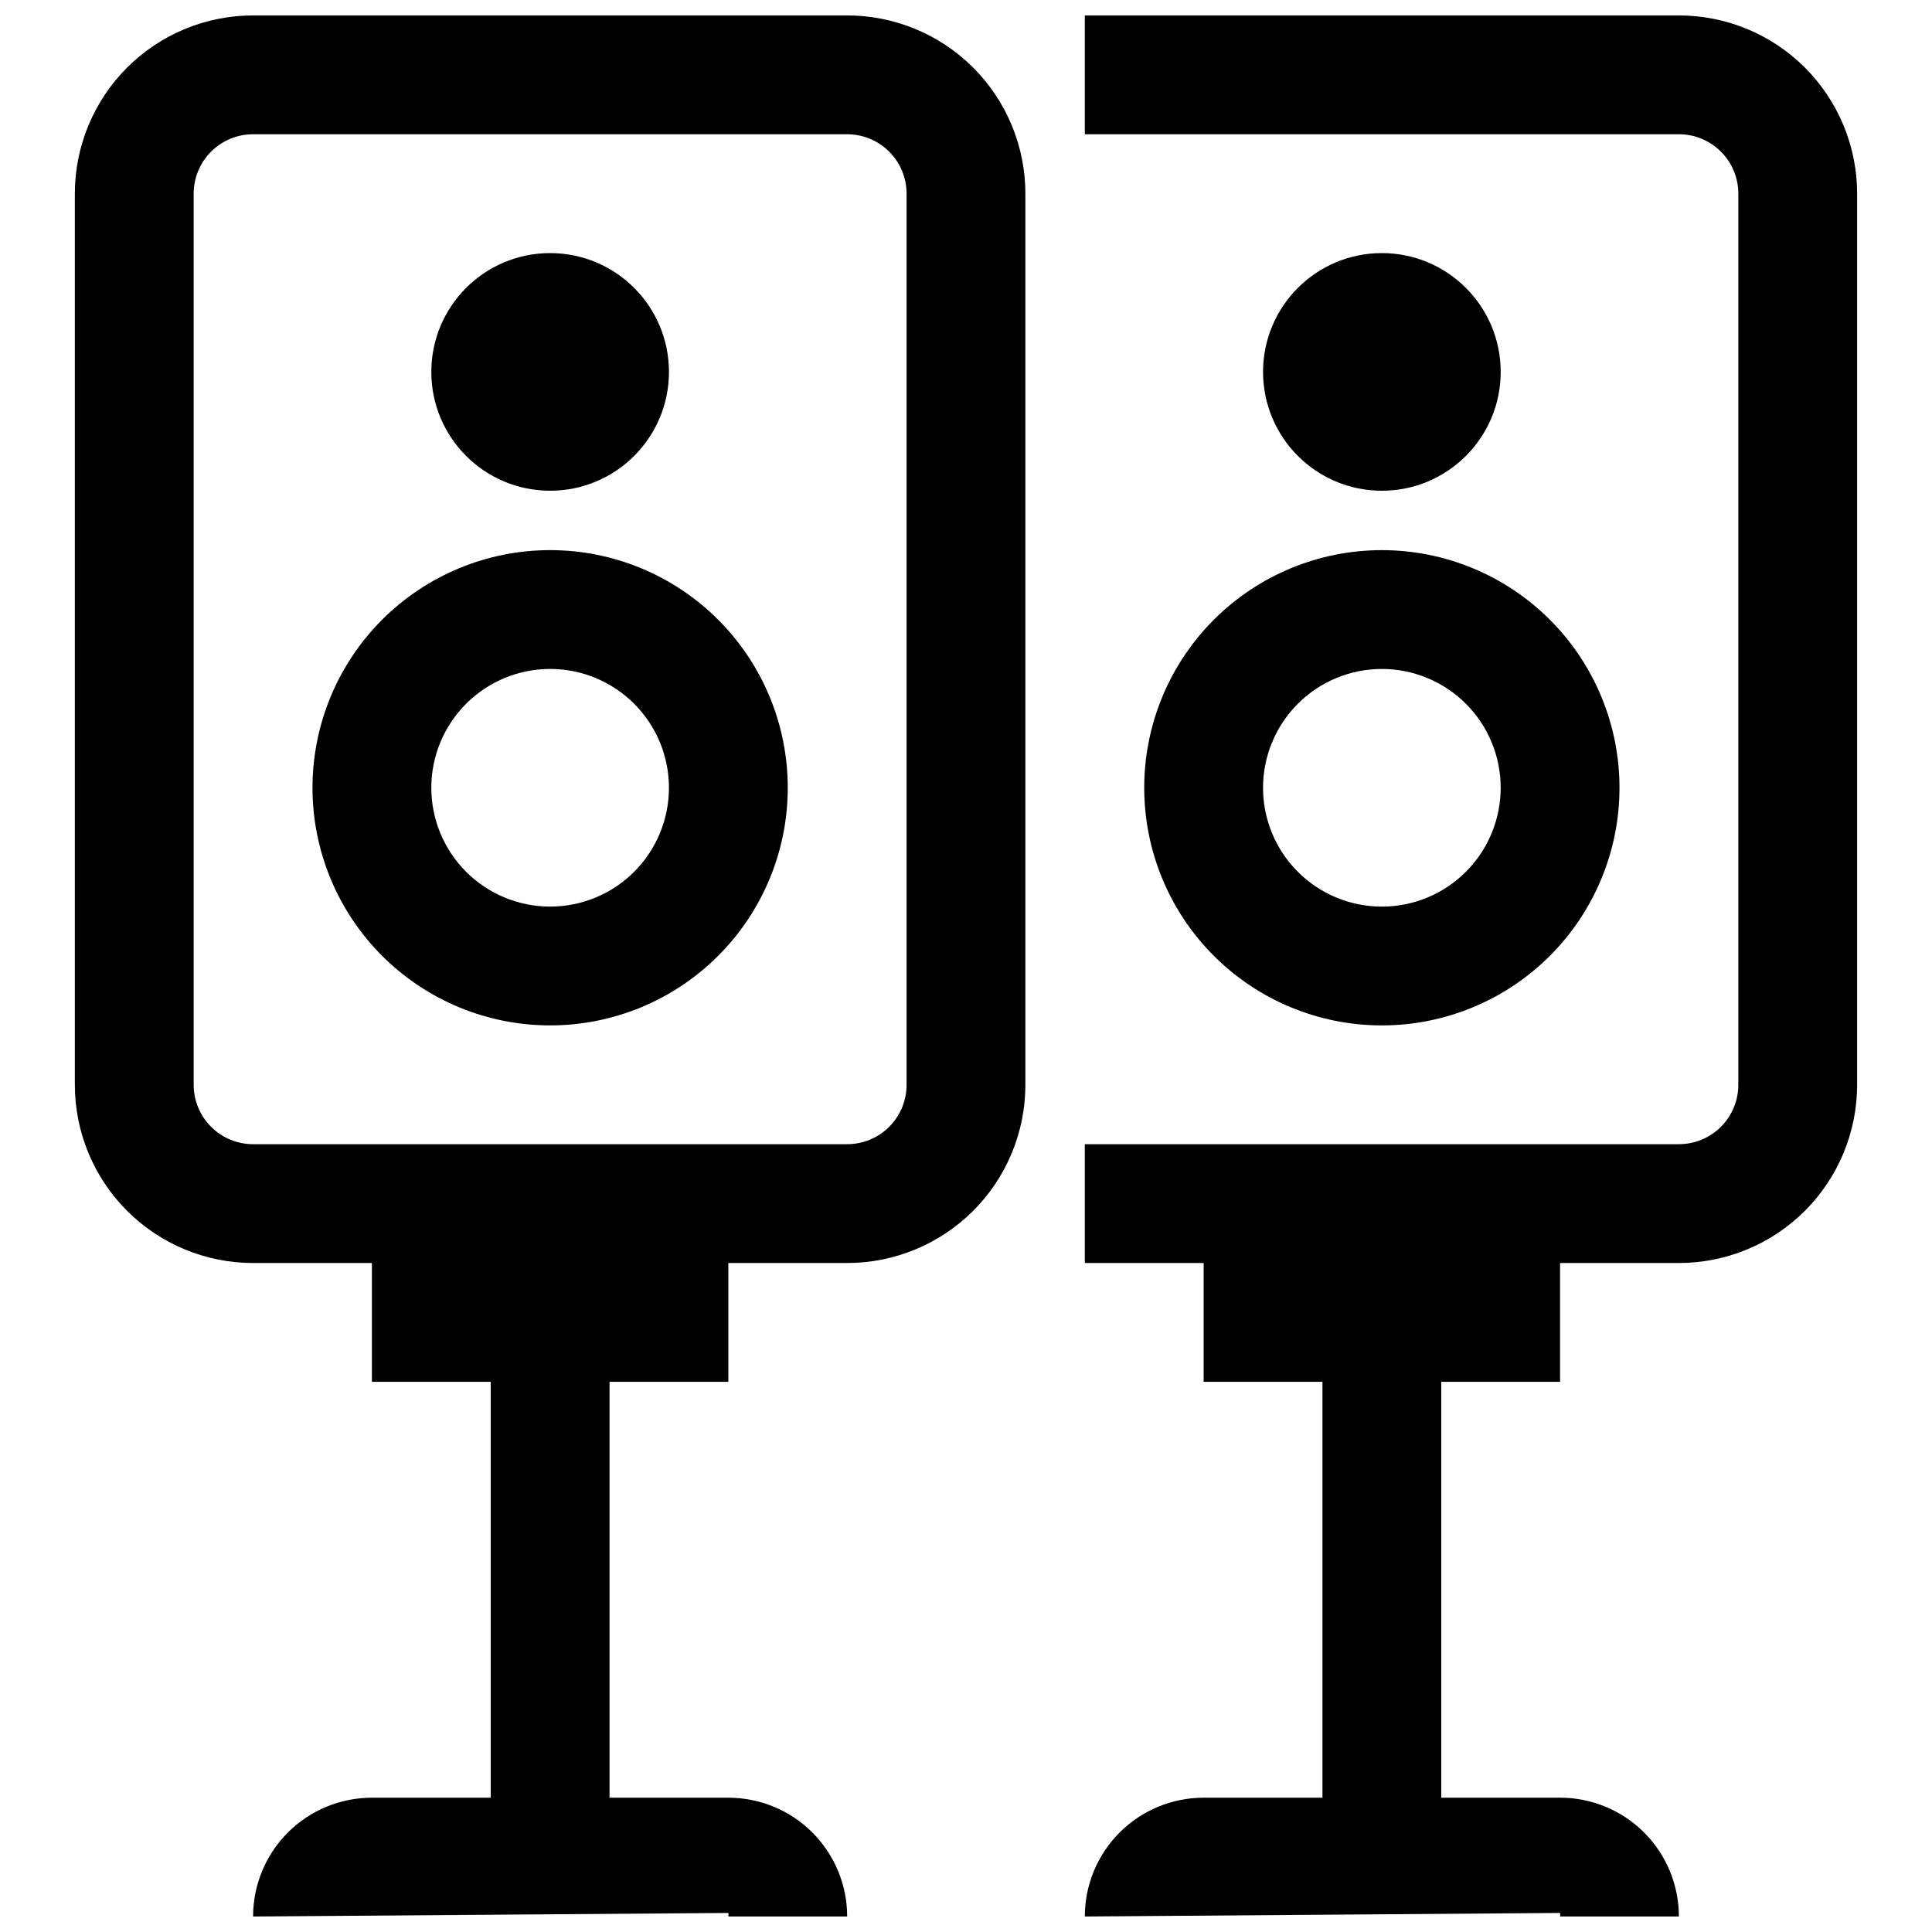
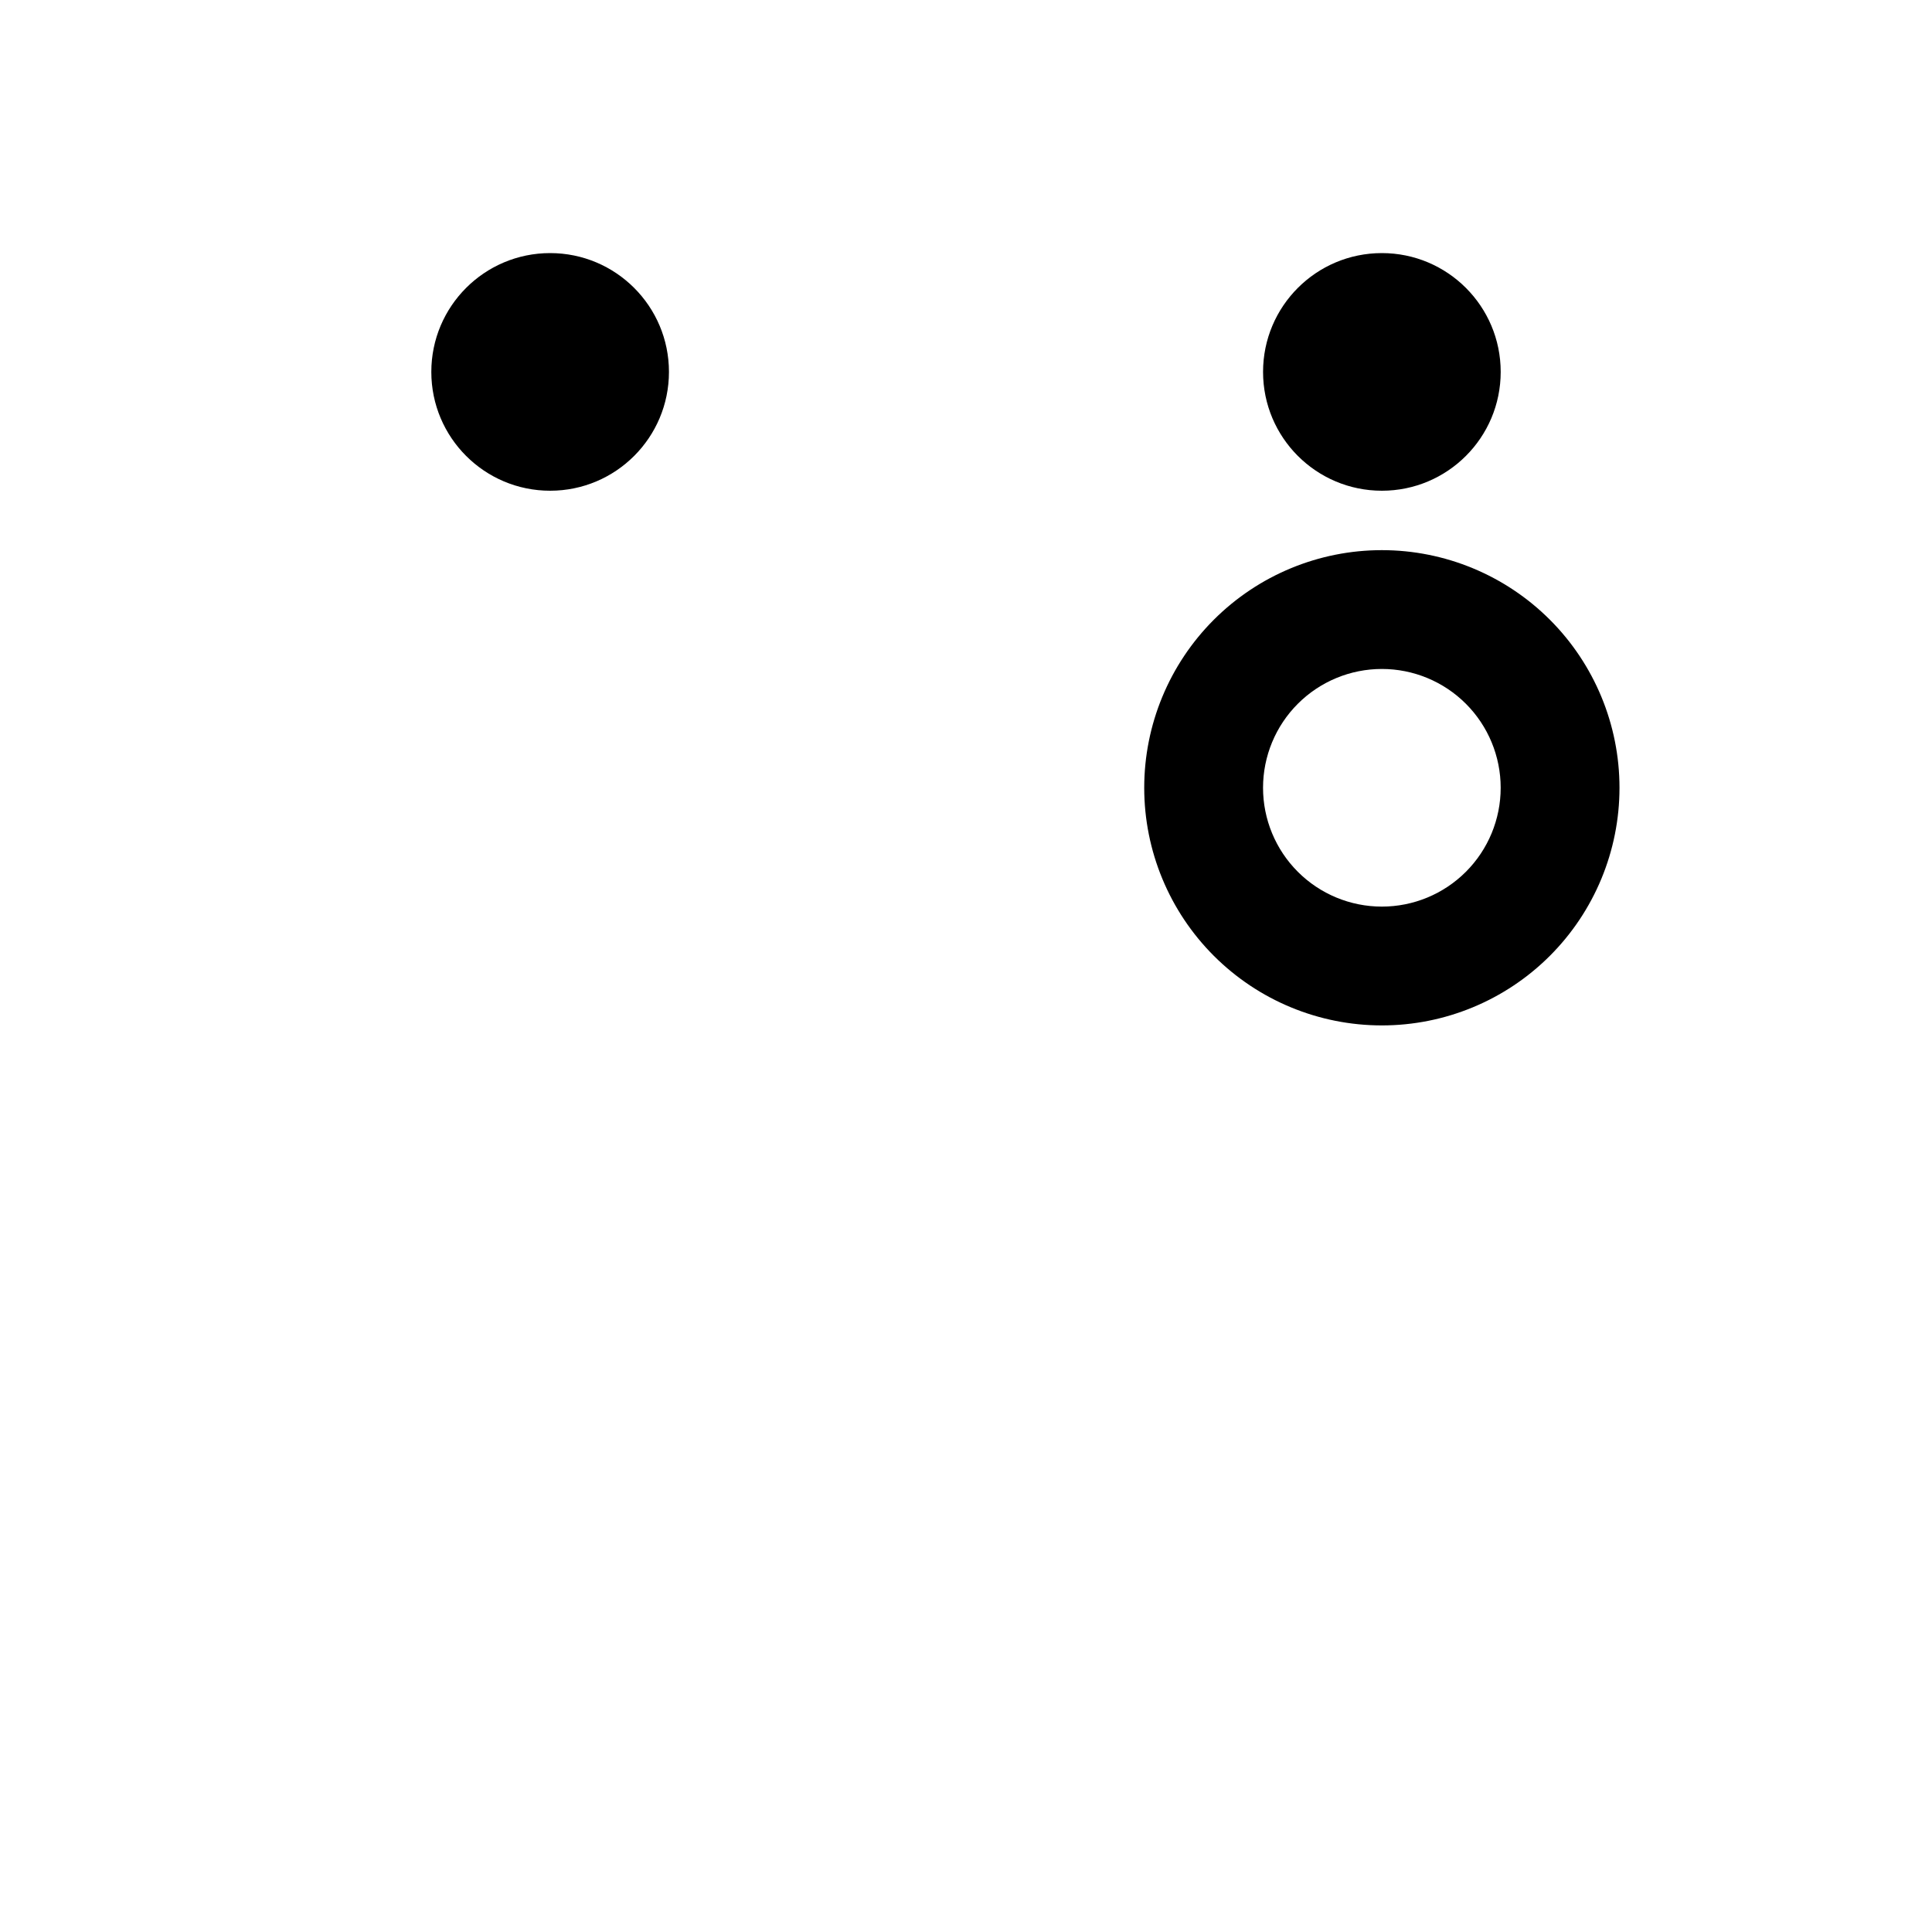
<svg xmlns="http://www.w3.org/2000/svg" width="800px" height="800px" version="1.1" viewBox="144 144 512 512">
  <defs>
    <clipPath id="b">
-       <path d="m163 148.09h253v503.81h-253z" />
-     </clipPath>
+       </clipPath>
    <clipPath id="a">
      <path d="m431 148.09h206v503.81h-206z" />
    </clipPath>
  </defs>
  <g clip-path="url(#b)">
    <path d="m368.51 148.09h-157.44c-12.527 0-24.539 4.977-33.398 13.832-8.859 8.859-13.836 20.875-13.836 33.398v236.16c0 12.523 4.977 24.539 13.836 33.398 8.859 8.855 20.871 13.832 33.398 13.832h31.488v31.488h31.488v110.21h-31.488c-8.352 0-16.359 3.32-22.266 9.223-5.906 5.906-9.223 13.914-9.223 22.266l125.95-0.945c0.043 0.316 0.043 0.633 0 0.945h31.488c0-8.352-3.32-16.359-9.223-22.266-5.906-5.902-13.914-9.223-22.266-9.223h-31.488v-110.21h31.488v-31.488h31.488c12.527 0 24.539-4.977 33.398-13.832 8.855-8.859 13.832-20.875 13.832-33.398v-236.16c0-12.523-4.977-24.539-13.832-33.398-8.859-8.855-20.871-13.832-33.398-13.832zm15.742 283.39c0 4.176-1.656 8.18-4.609 11.133-2.953 2.949-6.957 4.609-11.133 4.609h-157.44c-4.176 0-8.18-1.66-11.133-4.609-2.953-2.953-4.613-6.957-4.613-11.133v-236.16c0-4.176 1.66-8.18 4.613-11.133 2.953-2.949 6.957-4.609 11.133-4.609h157.44c4.176 0 8.18 1.66 11.133 4.609 2.953 2.953 4.609 6.957 4.609 11.133z" />
  </g>
  <path d="m321.28 242.56c0 17.391-14.098 31.488-31.488 31.488-17.391 0-31.488-14.098-31.488-31.488s14.098-31.488 31.488-31.488c17.391 0 31.488 14.098 31.488 31.488" />
-   <path d="m289.79 289.79c-16.703 0-32.719 6.637-44.531 18.445-11.809 11.812-18.445 27.828-18.445 44.531s6.637 32.723 18.445 44.531c11.812 11.812 27.828 18.445 44.531 18.445 16.703 0 32.723-6.633 44.531-18.445 11.812-11.809 18.445-27.828 18.445-44.531s-6.633-32.719-18.445-44.531c-11.809-11.809-27.828-18.445-44.531-18.445zm0 94.465c-8.352 0-16.359-3.316-22.266-9.223-5.902-5.906-9.223-13.914-9.223-22.266s3.32-16.359 9.223-22.266c5.906-5.902 13.914-9.223 22.266-9.223 8.352 0 16.363 3.32 22.266 9.223 5.906 5.906 9.223 13.914 9.223 22.266s-3.316 16.359-9.223 22.266c-5.902 5.906-13.914 9.223-22.266 9.223z" />
  <g clip-path="url(#a)">
-     <path d="m588.93 148.09h-157.44v31.488h157.44c4.176 0 8.18 1.66 11.133 4.609 2.953 2.953 4.613 6.957 4.613 11.133v236.16c0 4.176-1.66 8.18-4.613 11.133-2.953 2.949-6.957 4.609-11.133 4.609h-157.44v31.488h31.488v31.488h31.488v110.21h-31.488c-8.352 0-16.363 3.32-22.266 9.223-5.906 5.906-9.223 13.914-9.223 22.266l125.95-0.945h-0.004c0.043 0.316 0.043 0.633 0 0.945h31.488c0-8.352-3.316-16.359-9.223-22.266-5.902-5.902-13.914-9.223-22.266-9.223h-31.488v-110.21h31.488v-31.488h31.488c12.527 0 24.543-4.977 33.398-13.832 8.859-8.859 13.836-20.875 13.836-33.398v-236.16c0-12.523-4.977-24.539-13.836-33.398-8.855-8.855-20.871-13.832-33.398-13.832z" />
-   </g>
+     </g>
  <path d="m541.7 242.56c0 17.391-14.098 31.488-31.488 31.488s-31.488-14.098-31.488-31.488 14.098-31.488 31.488-31.488 31.488 14.098 31.488 31.488" />
  <path d="m447.23 352.77c0 16.703 6.637 32.723 18.445 44.531 11.809 11.812 27.828 18.445 44.531 18.445s32.719-6.633 44.531-18.445c11.809-11.809 18.445-27.828 18.445-44.531s-6.637-32.719-18.445-44.531c-11.812-11.809-27.828-18.445-44.531-18.445s-32.723 6.637-44.531 18.445c-11.809 11.812-18.445 27.828-18.445 44.531zm62.977-31.488c8.352 0 16.359 3.32 22.266 9.223 5.906 5.906 9.223 13.914 9.223 22.266s-3.316 16.359-9.223 22.266-13.914 9.223-22.266 9.223c-8.352 0-16.359-3.316-22.266-9.223s-9.223-13.914-9.223-22.266 3.316-16.359 9.223-22.266c5.906-5.902 13.914-9.223 22.266-9.223z" />
</svg>